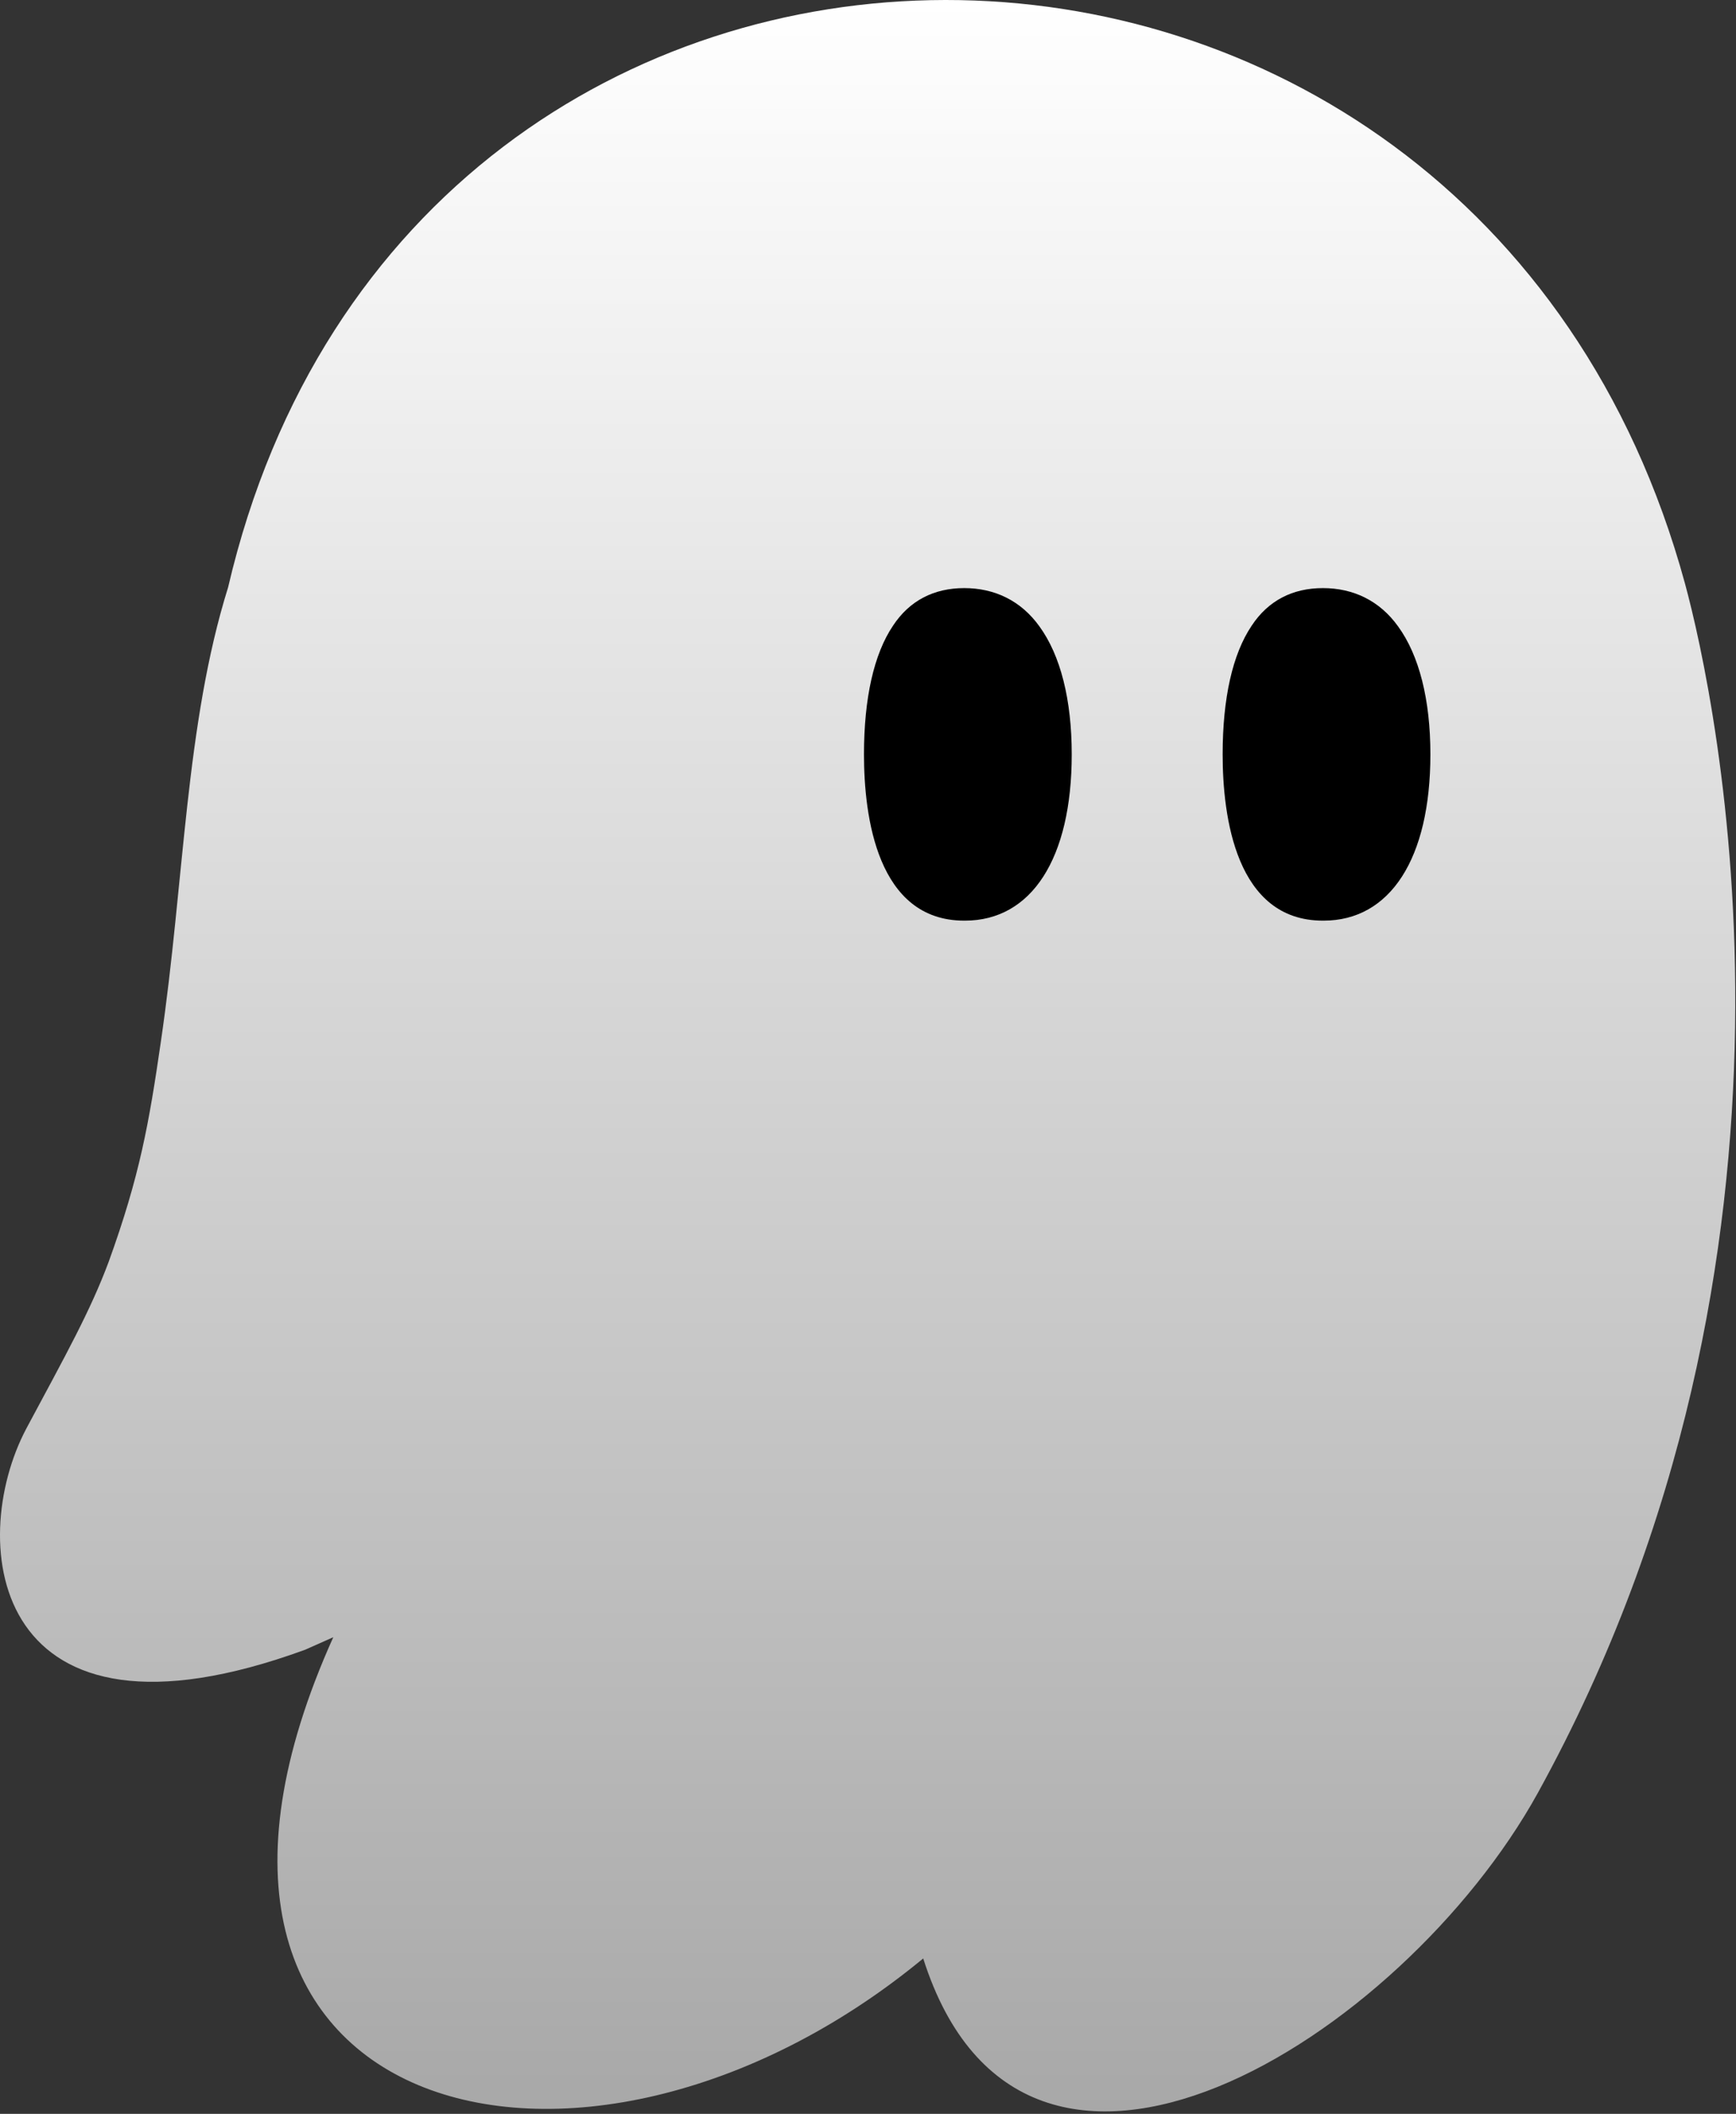
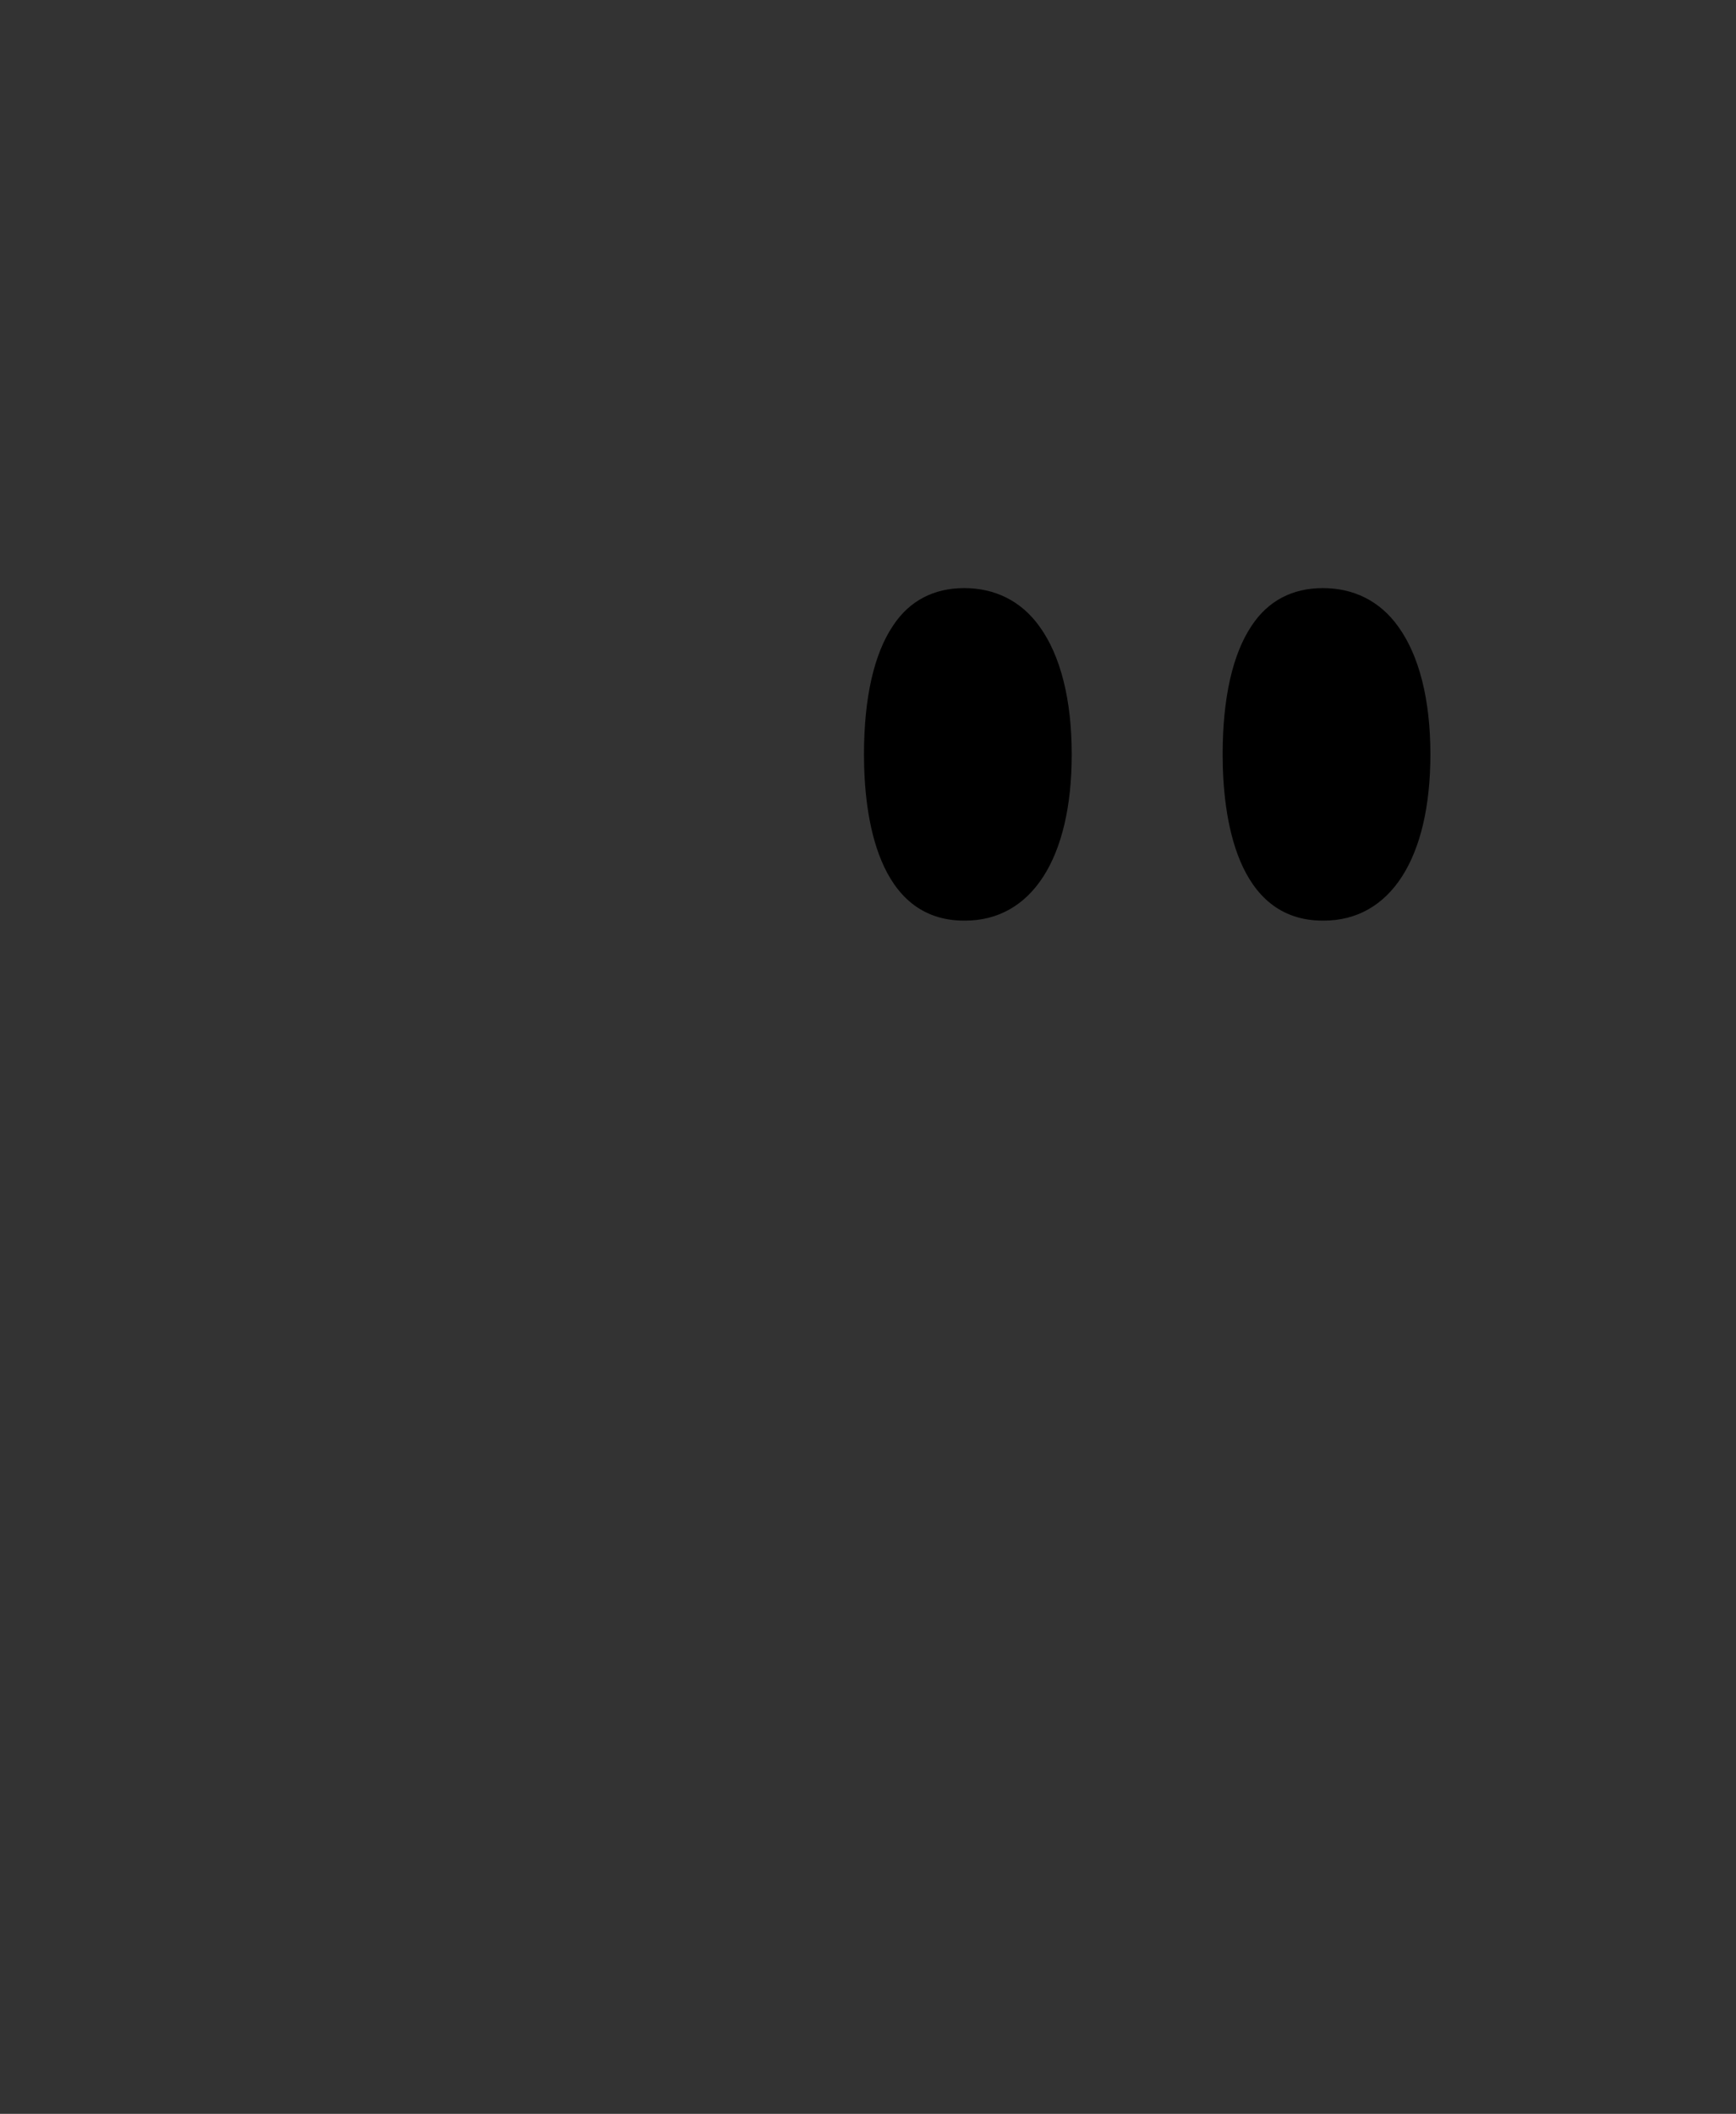
<svg xmlns="http://www.w3.org/2000/svg" width="654" height="796" viewBox="0 0 654 796" fill="none">
  <rect x="0" y="0" width="654" height="796" fill="#333333" stroke="none" />
-   <path d="M125.682 616.238C43.443 798.354 218.605 844.064 347.8 737.48C385.815 856.984 528.18 767.797 579.362 675.119C691.915 470.891 646.446 262.681 634.768 219.698C554.765 -73.233 154.751 -73.73 85.928 221.189C69.779 272.868 69.53 331.504 60.586 392.375C56.114 423.184 52.635 442.812 40.958 475.109C34.001 493.748 24.808 510.143 9.901 537.969C-12.957 581.205 -3.268 664.437 114.998 621.207L126.179 616.238H125.682Z" fill="url(#paint0_linear_644_64)" />
  <path d="M363.251 346.678C330.456 346.678 325.487 307.422 325.487 284.067C325.487 262.948 329.214 246.302 336.421 235.618C342.632 226.177 351.825 221.456 363.251 221.456C374.683 221.456 384.62 226.177 391.575 235.866C399.526 246.799 403.751 263.445 403.751 284.067C403.751 323.323 388.599 346.678 363.503 346.678H363.251Z" fill="black" />
  <path d="M498.368 346.678C465.573 346.678 460.605 307.422 460.605 284.067C460.605 262.948 464.331 246.302 471.538 235.618C477.749 226.177 486.942 221.456 498.368 221.456C509.8 221.456 519.737 226.177 526.692 235.866C534.644 246.799 538.868 263.445 538.868 284.067C538.868 323.323 523.716 346.678 498.62 346.678H498.368Z" fill="black" />
  <defs>
    <linearGradient id="paint0_linear_644_64" x1="326.864" y1="0" x2="326.864" y2="795.075" gradientUnits="userSpaceOnUse">
      <stop stop-color="white" />
      <stop offset="1" stop-color="#A8A8A8" />
    </linearGradient>
  </defs>
</svg>